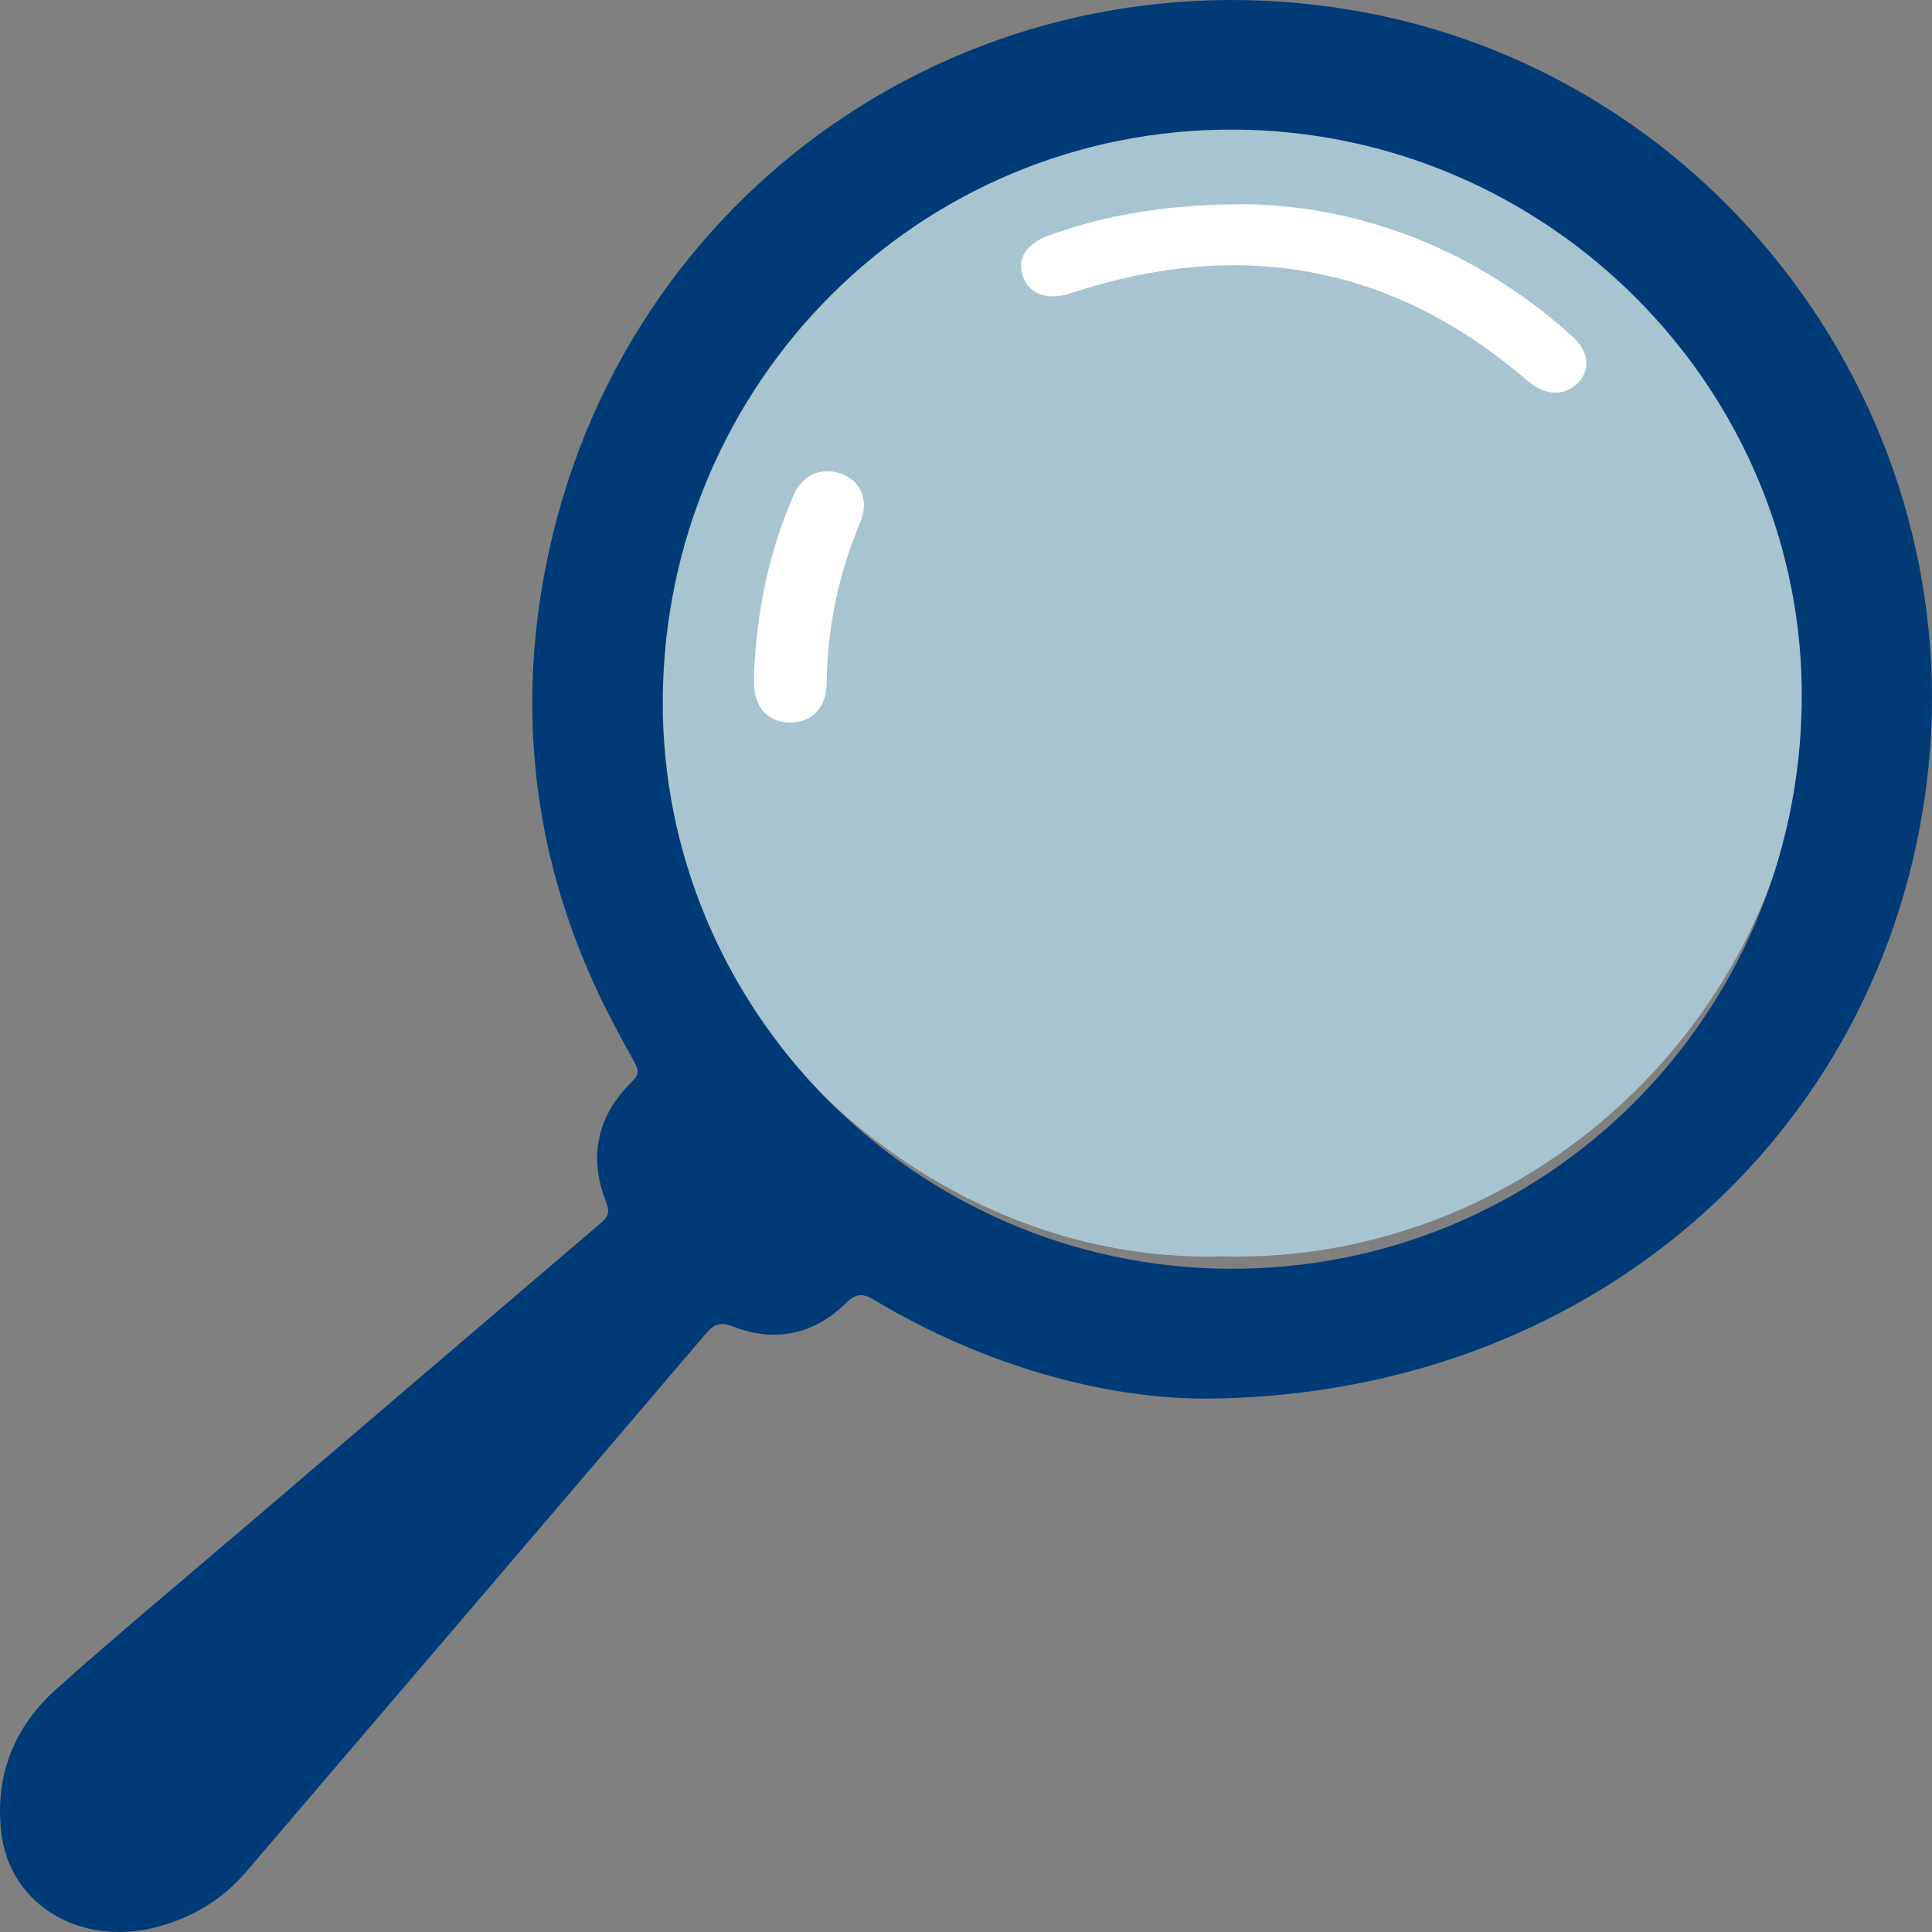
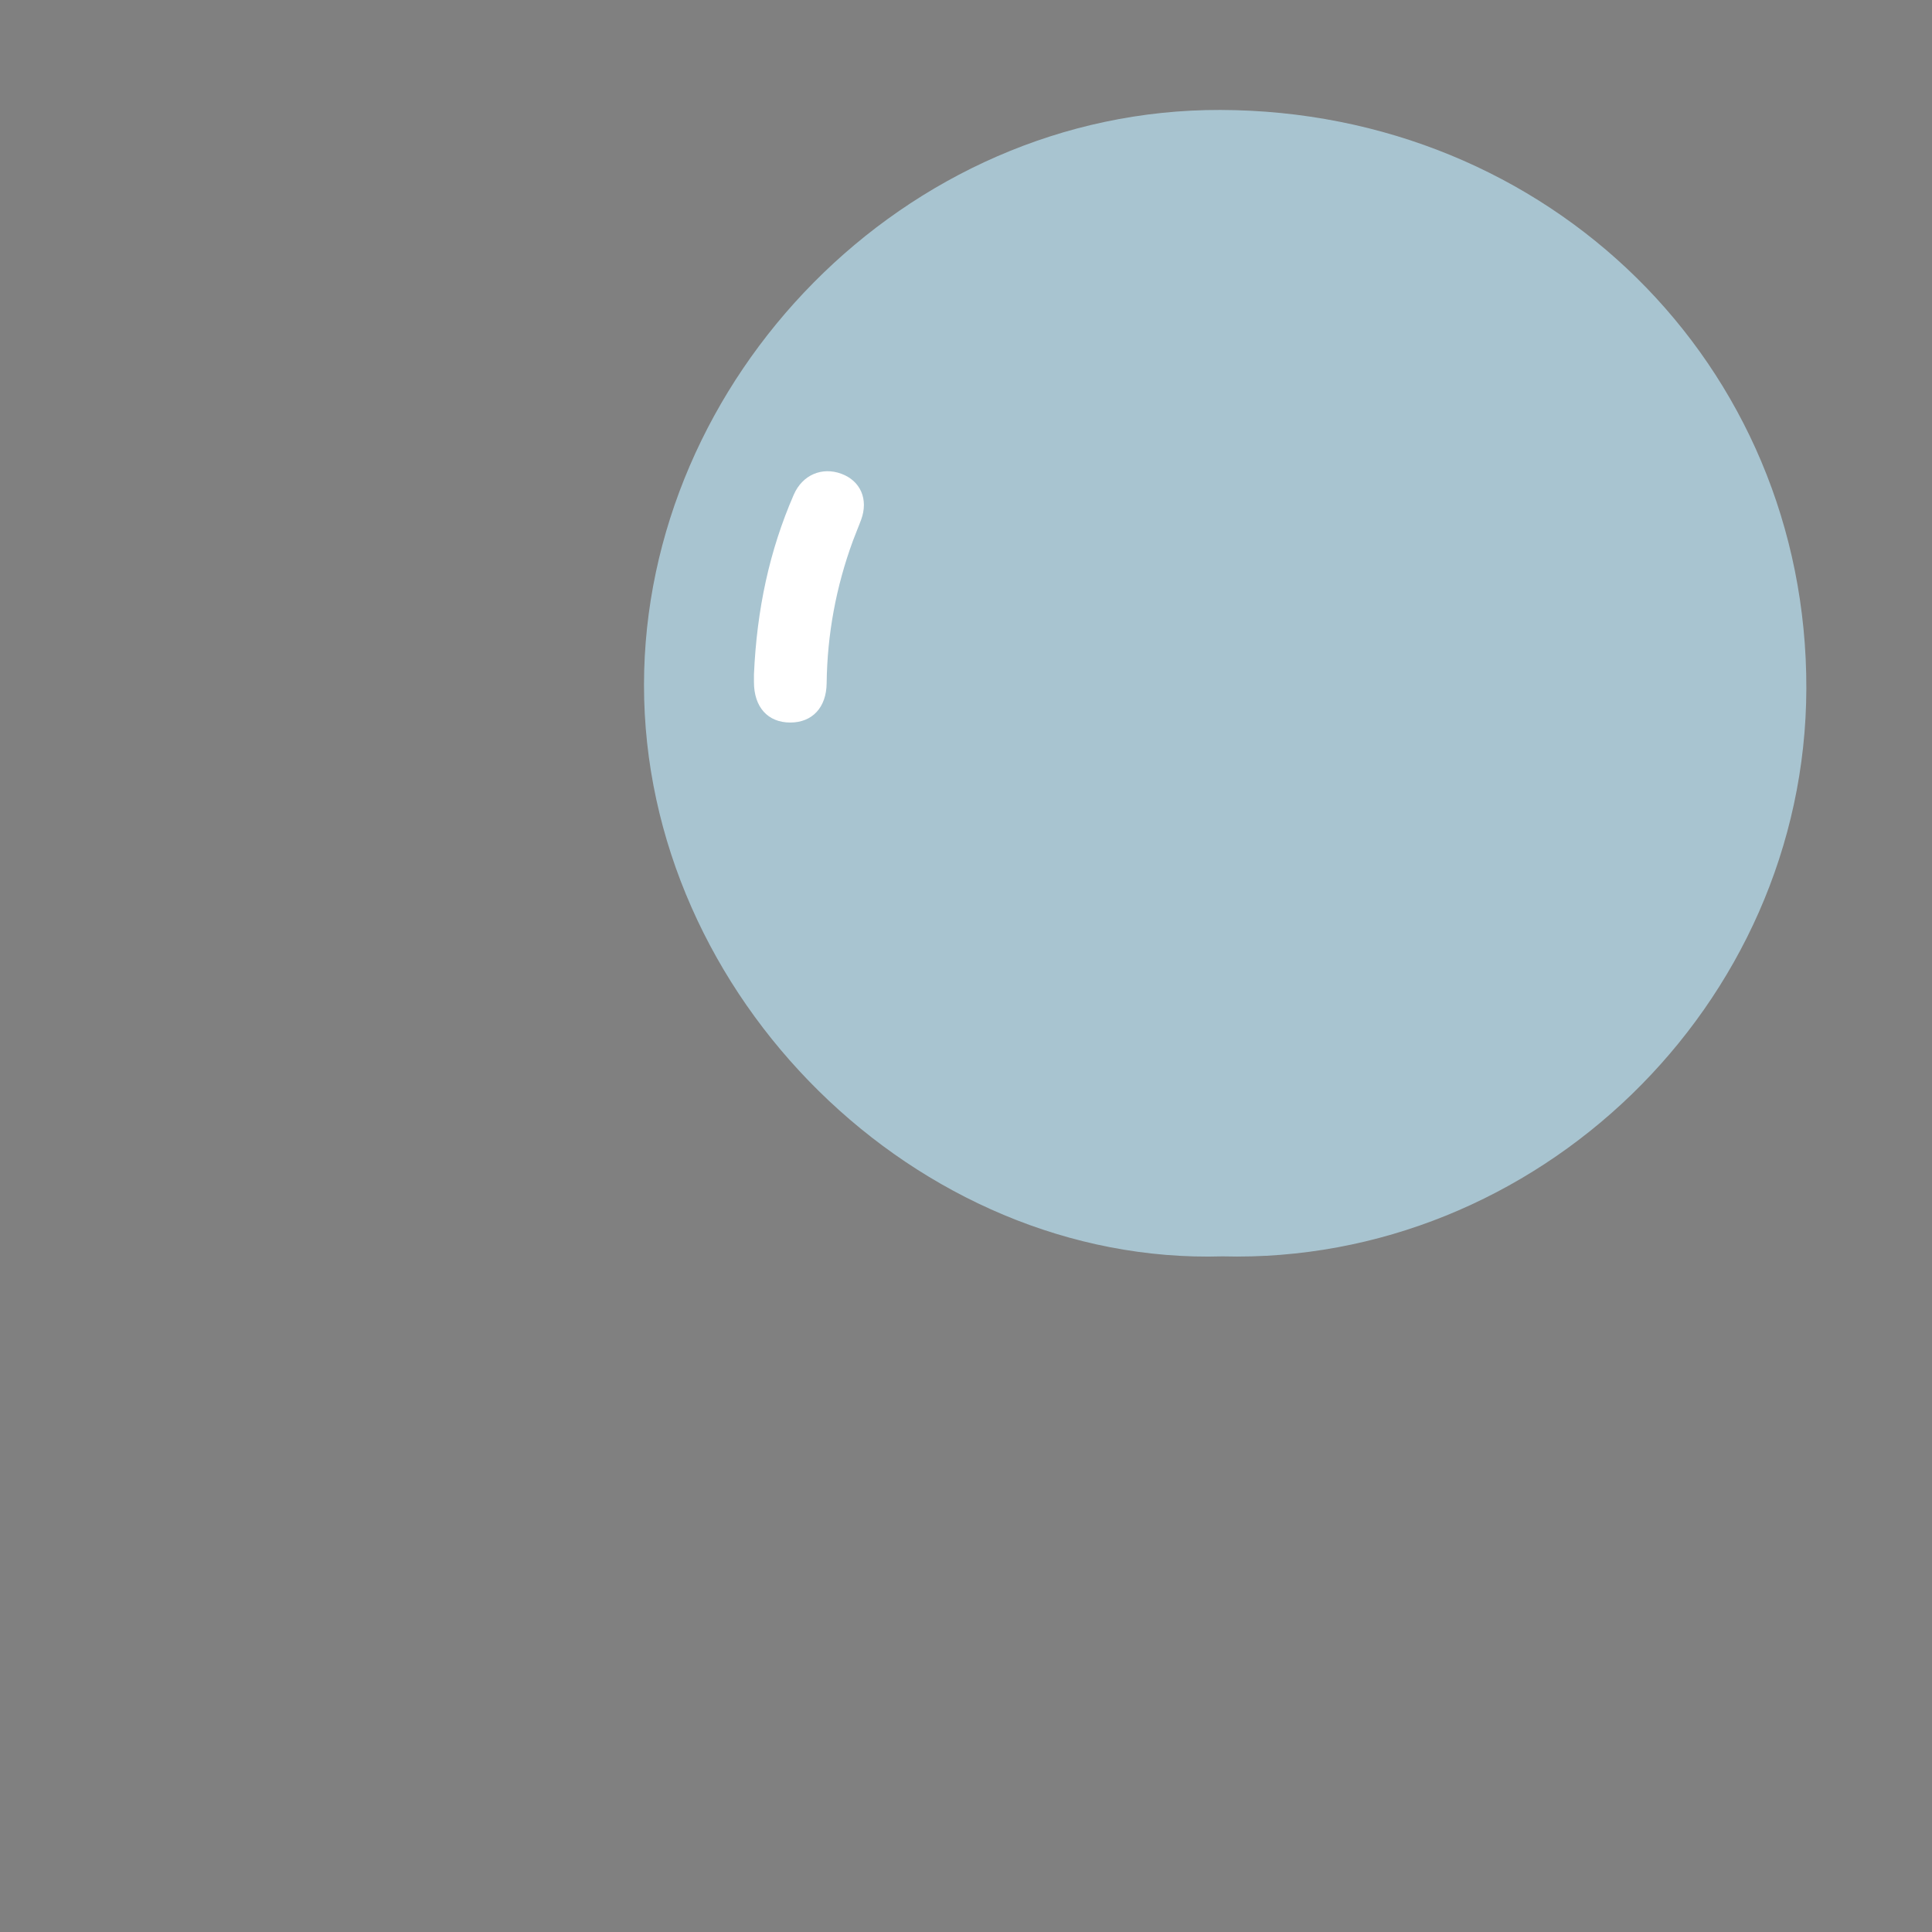
<svg xmlns="http://www.w3.org/2000/svg" width="123px" height="123px" viewBox="0 0 123 123" version="1.1">
  <rect x="0" y="0" width="123" height="123" fill="#808080" stroke="none" />
  <title>Group</title>
  <g id="EasyLex-vs-CLM" stroke="none" stroke-width="1" fill="none" fill-rule="evenodd">
    <g id="EasyLex---Marca" transform="translate(-682, -281)">
      <g id="Group" transform="translate(682, 281.004)">
        <path d="M77.827,79.982 C58.437,80.56 40.982,63.487 41,43.586 C41.018,24.146 57.562,6.944 77.69,6.996 C98.587,7.051 115.05,23.185 115,43.833 C114.951,64.01 97.787,80.506 77.827,79.982" id="Fill-26" fill="#BDE6F8" opacity="0.663" />
-         <path d="M78.175,80.771 C98.265,80.912 114.522,64.816 114.708,44.601 C114.889,24.749 98.572,8.339 78.562,8.247 C58.552,8.157 42.346,24.305 42.196,44.481 C42.05,64.264 58.276,80.63 78.175,80.771 M55.68,82.768 C54.939,82.324 54.508,82.32 53.853,82.961 C51.803,84.969 49.328,85.485 46.662,84.447 C45.764,84.097 45.398,84.364 44.871,84.982 C35.146,96.389 25.401,107.779 15.662,119.173 C14.196,120.887 12.349,122.01 10.199,122.621 C5.236,124.032 0.62,121.333 0.08,116.663 C-0.341,113.025 0.907,109.912 3.603,107.512 C7.723,103.844 11.966,100.316 16.159,96.731 C23.517,90.441 30.875,84.15 38.241,77.869 C38.681,77.494 38.855,77.204 38.604,76.57 C37.452,73.663 37.993,71.055 40.239,68.855 C40.67,68.433 40.679,68.143 40.388,67.62 C39.483,65.984 38.59,64.335 37.818,62.635 C33.951,54.12 32.954,45.223 34.743,36.084 C39.436,12.106 61.945,-3.403 86.037,0.634 C109.309,4.533 125.608,26.472 122.654,49.918 C119.826,72.364 101.049,88.988 76.552,89.038 C70.307,89.005 62.689,86.974 55.68,82.768" id="Fill-27" fill="#003B77" />
-         <path d="M79.311,12.996 C74.177,13.007 70.399,13.681 66.75,14.998 C65.301,15.52 64.7,16.523 65.143,17.652 C65.582,18.772 66.744,19.135 68.193,18.657 C79.053,15.075 88.747,16.912 97.248,24.239 C98.325,25.167 99.533,25.254 100.396,24.432 C101.292,23.577 101.193,22.398 100.088,21.4 C93.941,15.845 86.578,13.11 79.311,12.996" id="Fill-28" fill="#FFFFFF" />
        <path d="M48,42.934 C48,42.892 48.001,43.149 48,43.406 C47.996,45.012 48.881,45.999 50.321,45.996 C51.71,45.992 52.61,45.044 52.628,43.495 C52.666,40.384 53.223,37.362 54.302,34.423 C54.467,33.973 54.66,33.531 54.825,33.08 C55.299,31.789 54.788,30.612 53.568,30.159 C52.337,29.703 51.087,30.221 50.533,31.494 C48.982,35.062 48.185,38.788 48,42.934" id="Fill-29" fill="#FFFFFF" />
      </g>
    </g>
  </g>
</svg>